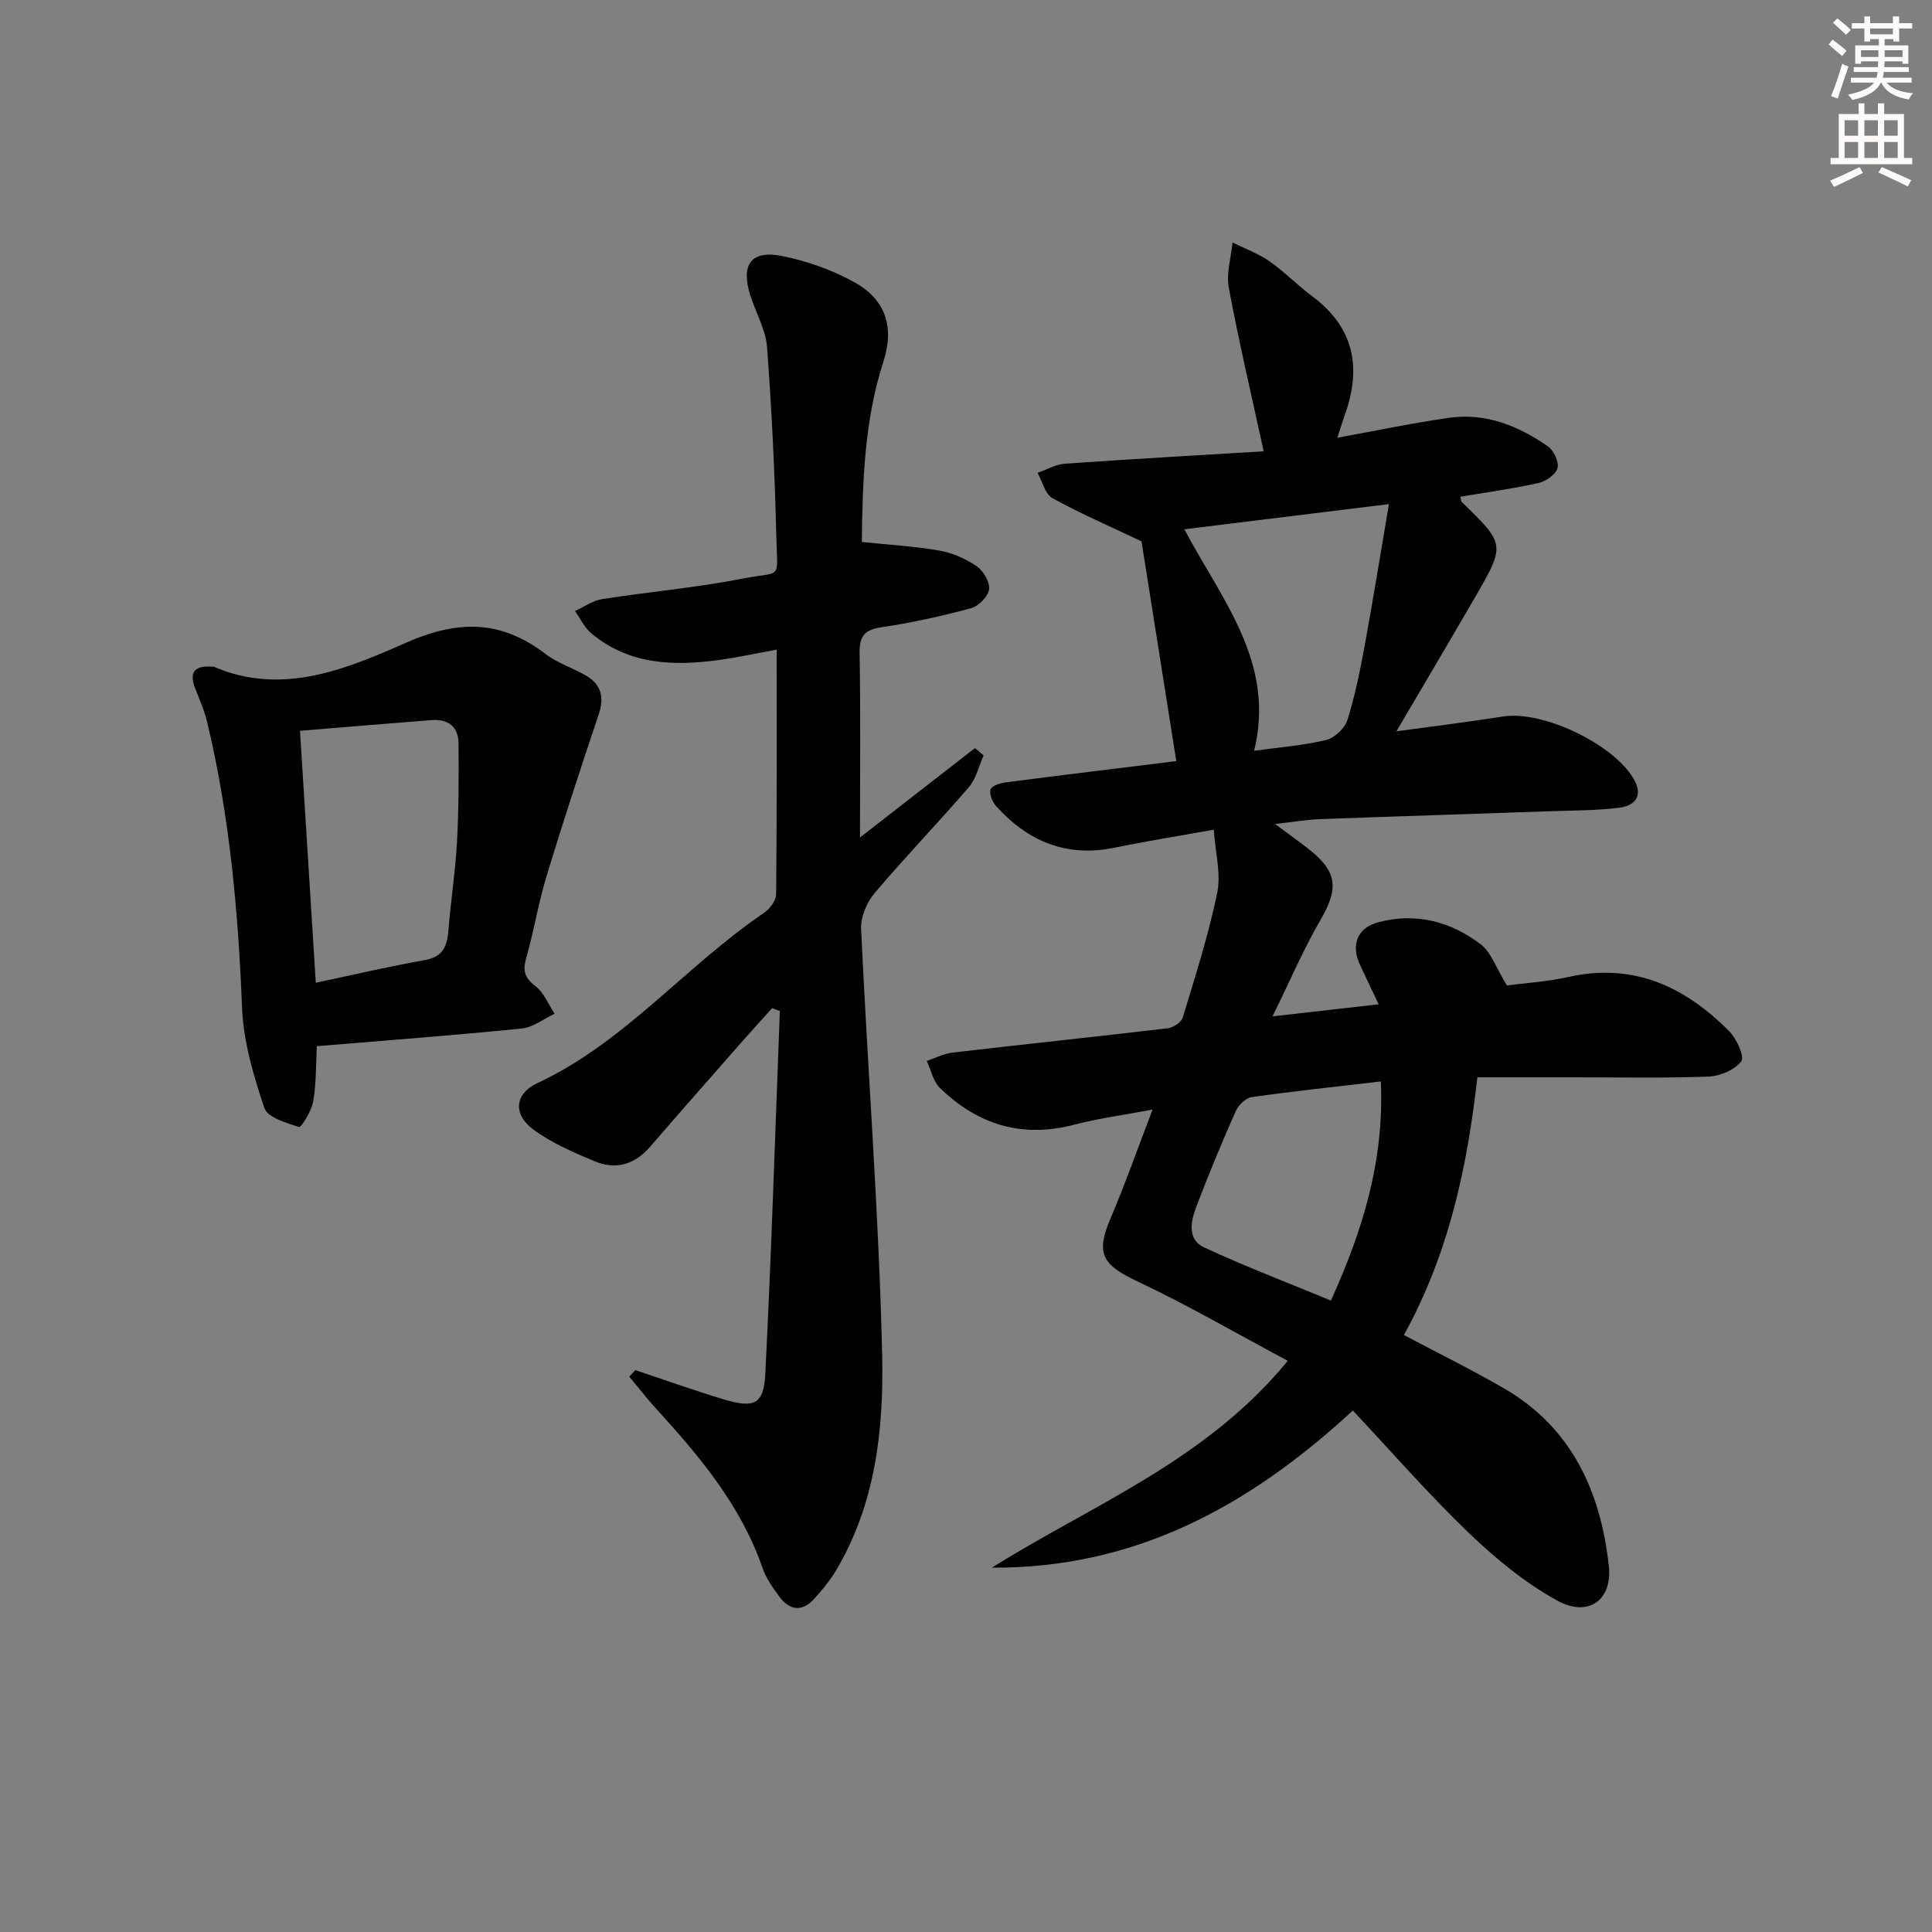
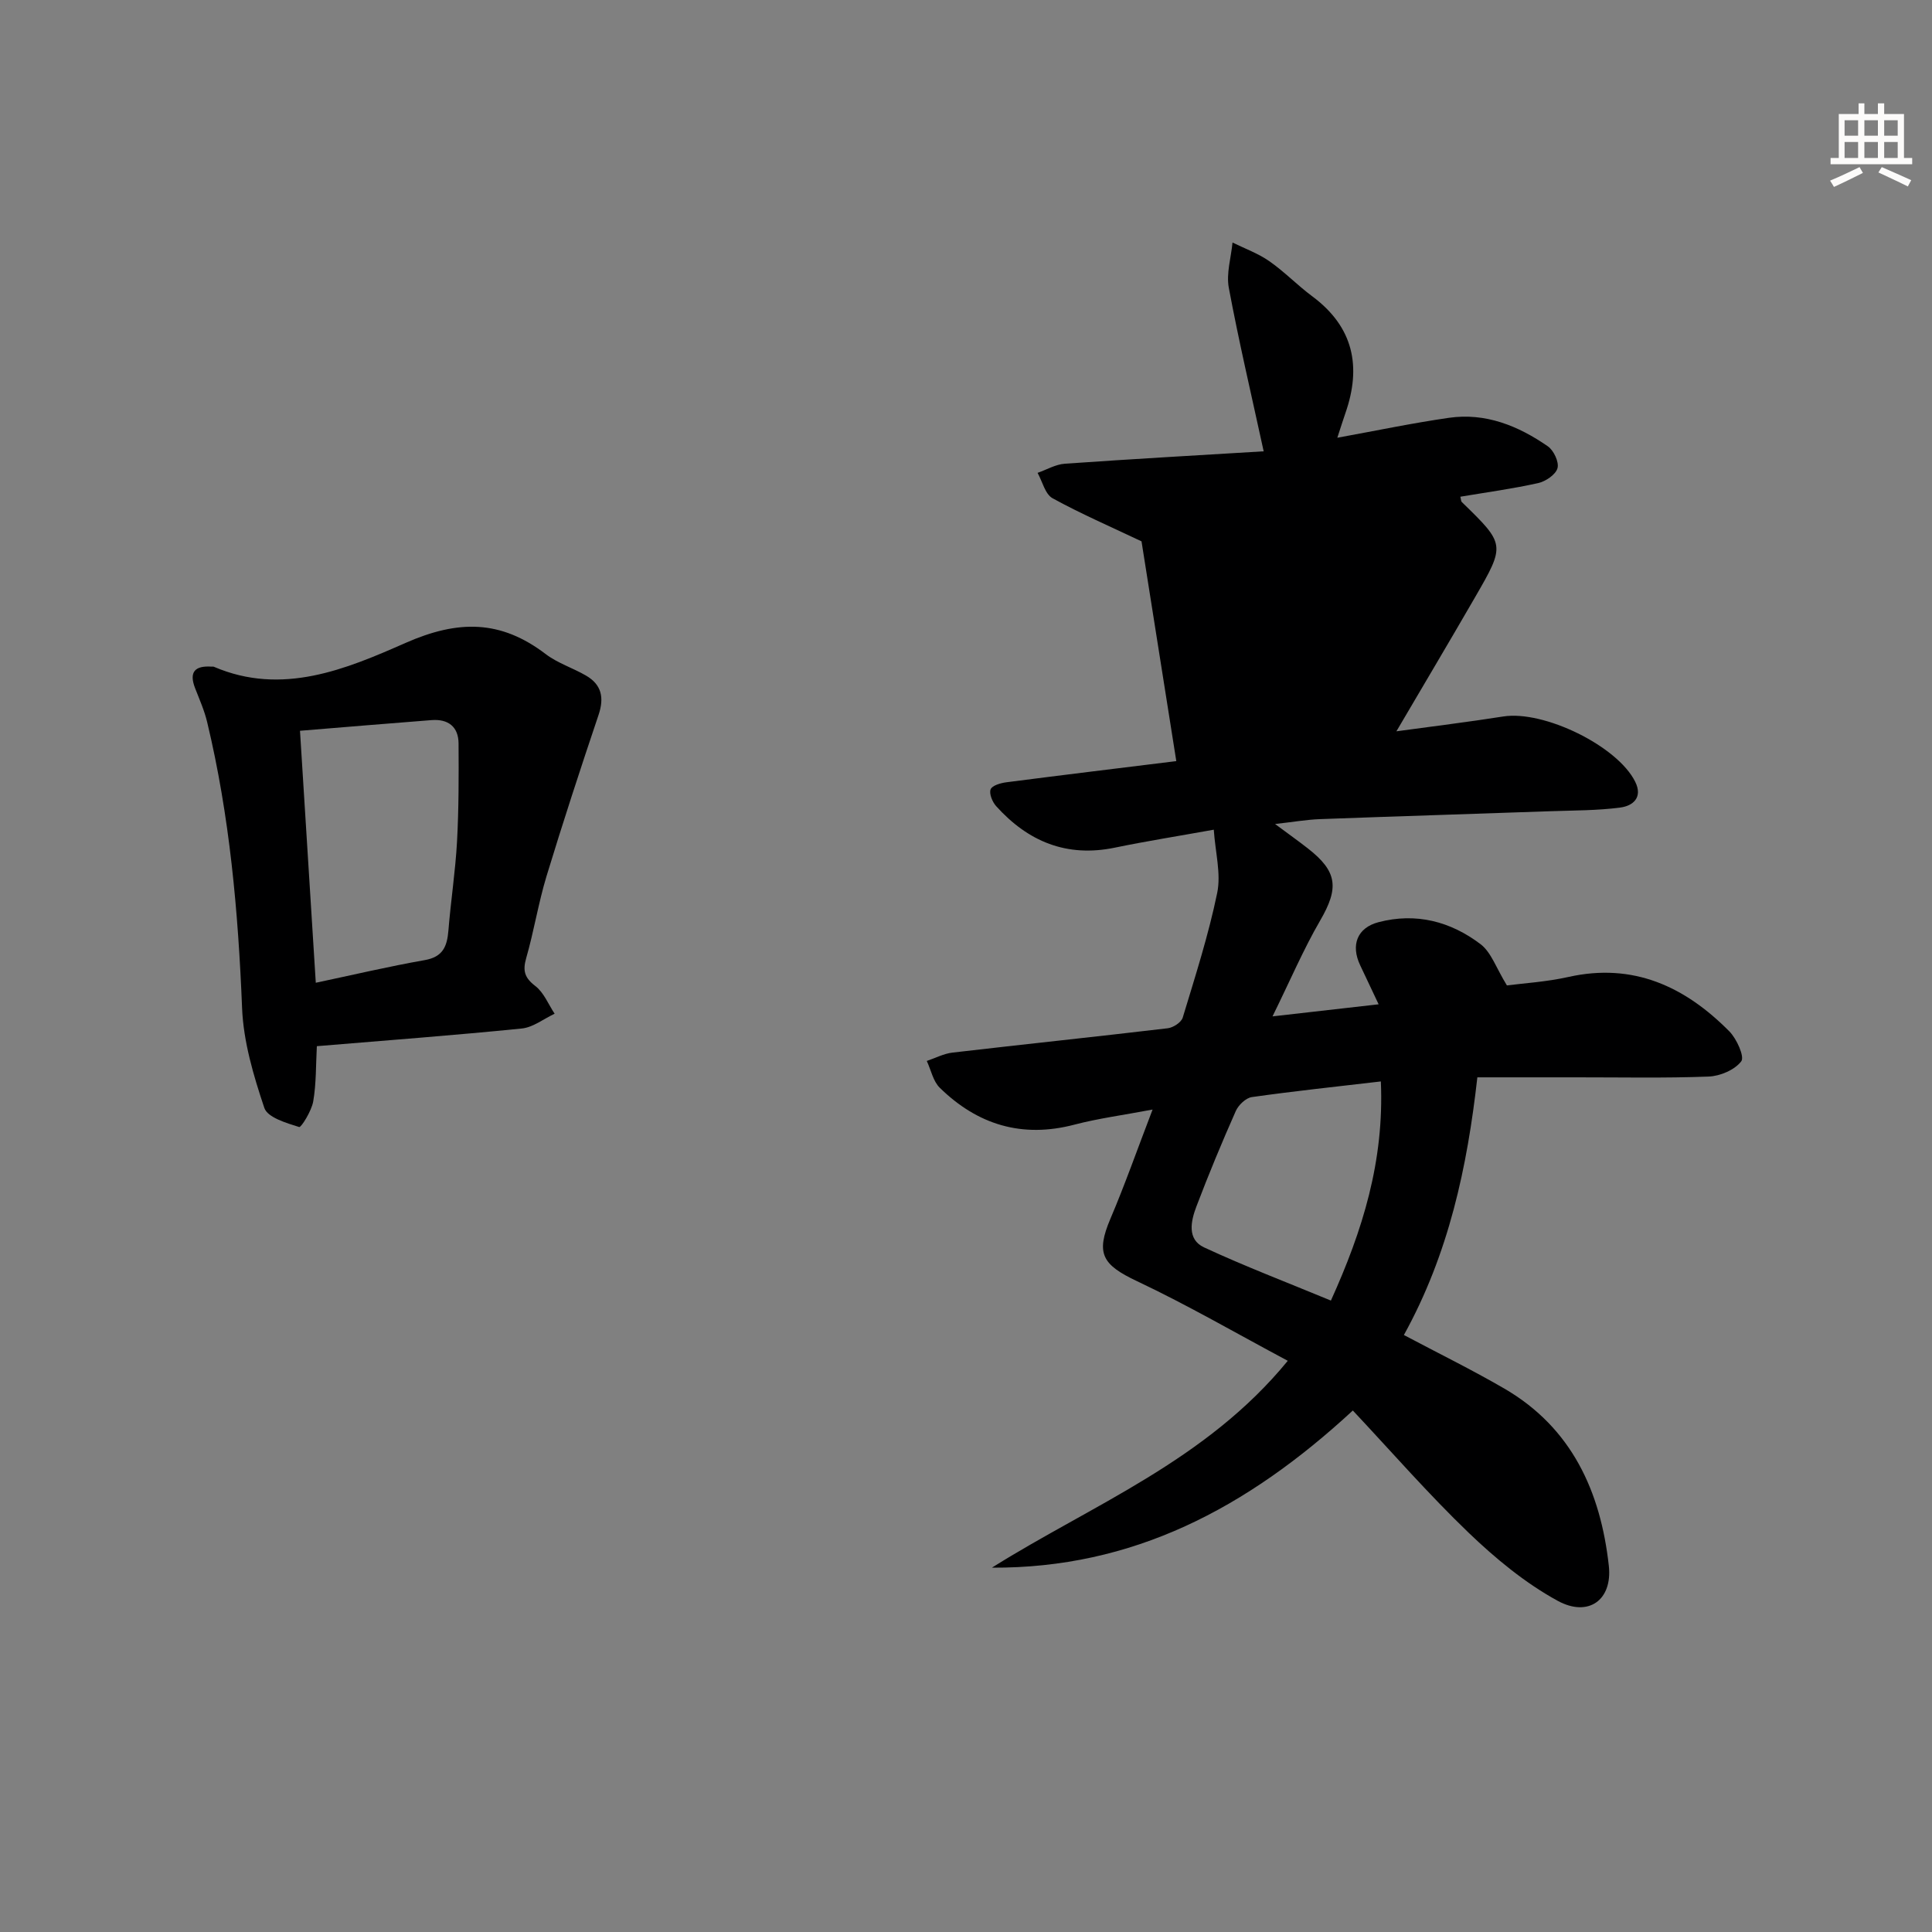
<svg xmlns="http://www.w3.org/2000/svg" enable-background="new 0 0 400 400" viewBox="0 0 400 400">
  <rect x="0" y="0" width="400" height="400" fill="#808080" stroke="none" />
  <g fill="#000001">
-     <path d="m205.36 324.57c20.8-13.05 44.3-22.11 61.26-42.83-10.7-5.71-20.74-11.54-31.2-16.48-7.23-3.41-8.58-5.73-5.53-12.91 2.98-7 5.51-14.2 8.74-22.63-6.12 1.16-11.24 1.83-16.2 3.13-10.84 2.84-20.05.01-27.86-7.64-1.38-1.35-1.81-3.68-2.69-5.55 1.77-.59 3.5-1.52 5.31-1.73 14.85-1.73 29.72-3.28 44.57-5.04 1.14-.13 2.81-1.22 3.11-2.2 2.59-8.55 5.34-17.1 7.14-25.83.82-3.98-.39-8.37-.71-13.08-7.5 1.35-14.03 2.38-20.5 3.72-9.97 2.06-17.97-1.28-24.56-8.6-.78-.87-1.49-2.58-1.14-3.48.31-.8 2.09-1.31 3.28-1.46 11.83-1.53 23.67-2.96 35.16-4.38-2.5-15.81-4.96-31.32-7.2-45.5-6.5-3.09-12.62-5.73-18.43-8.93-1.53-.85-2.09-3.45-3.09-5.25 1.87-.65 3.72-1.76 5.63-1.89 13.9-.98 27.81-1.76 41.18-2.57-2.58-11.87-5.16-22.82-7.22-33.86-.55-2.97.47-6.24.77-9.37 2.55 1.26 5.3 2.25 7.61 3.86 3.13 2.18 5.82 4.99 8.89 7.27 8.55 6.35 10.25 14.54 6.86 24.23-.49 1.39-.92 2.81-1.66 5.06 8.03-1.46 15.51-3.03 23.06-4.12 7.62-1.11 14.4 1.65 20.53 5.9 1.22.85 2.35 3.27 1.99 4.53-.37 1.33-2.45 2.73-4.01 3.08-5.3 1.18-10.7 1.91-16.1 2.82.14.54.12.93.31 1.11 9 8.76 9.05 8.78 2.72 19.73-5.23 9.05-10.58 18.04-16.27 27.73 7.64-1.05 14.9-1.93 22.12-3.07 8.4-1.32 23.62 6.09 27.31 13.49 1.65 3.3-.48 5.02-3.06 5.36-4.74.63-9.57.59-14.37.76-15.93.56-31.86 1.05-47.79 1.64-2.78.1-5.54.59-9.33 1.01 2.73 2.03 4.78 3.49 6.77 5.04 6.18 4.81 6.47 8.22 2.57 14.94-3.47 5.97-6.19 12.38-9.87 19.85 7.95-.9 14.6-1.66 21.97-2.5-1.45-3.08-2.63-5.57-3.81-8.06-2.02-4.24-.6-7.79 3.78-8.94 7.78-2.04 14.94-.15 21.13 4.55 2.22 1.68 3.24 4.95 5.46 8.54 3.34-.44 8.12-.72 12.73-1.75 13.46-3.01 24.14 2 33.31 11.25 1.53 1.54 3.2 5.26 2.48 6.21-1.35 1.78-4.37 3.07-6.76 3.16-9.15.35-18.33.15-27.49.16-6.66 0-13.31 0-20.39 0-2.09 18.57-5.9 36.5-15.21 53.35 7.11 3.77 14.08 7.19 20.78 11.08 14.02 8.14 19.96 21.39 21.65 36.71.78 7.1-4.25 10.7-10.59 7.24-6.72-3.67-12.86-8.75-18.42-14.08-8.37-8.04-16.02-16.83-23.99-25.32-22.04 20.37-45.64 32.68-74.73 32.54zm39.85-214.99c7.8 14.73 18.93 27.63 14.44 45.86 5.13-.71 10.1-1.08 14.88-2.22 1.75-.42 3.88-2.41 4.43-4.13 1.59-5.03 2.63-10.25 3.59-15.45 1.72-9.36 3.22-18.75 5.01-29.27-14.91 1.83-28.45 3.5-42.35 5.21zm40.68 114.32c-9.31 1.09-18.03 2.01-26.71 3.24-1.25.18-2.78 1.65-3.33 2.9-2.89 6.52-5.63 13.12-8.16 19.78-1.13 2.98-1.97 6.78 1.6 8.44 8.49 3.94 17.26 7.28 26.26 11.01 6.56-14.5 11.06-28.87 10.34-45.37z" />
-     <path d="m131.53 283.67c6.1 2.03 12.15 4.2 18.3 6.05 6.34 1.9 8.3 1.05 8.62-5.29 1.26-25.02 2.05-50.07 3.01-75.11-.53-.2-1.06-.39-1.6-.59-1.93 2.14-3.88 4.27-5.79 6.44-6.48 7.38-12.99 14.72-19.39 22.17-3.23 3.76-7.17 4.95-11.62 3.07-4.39-1.85-8.9-3.78-12.68-6.59-4.19-3.12-3.83-7.37.84-9.55 18.15-8.47 30.72-24.27 46.93-35.25 1.2-.81 2.52-2.53 2.54-3.85.17-16.63.11-33.26.11-50.67-4.27.78-8.06 1.61-11.89 2.14-9.46 1.3-18.67 1-26.47-5.5-1.43-1.19-2.28-3.08-3.39-4.64 1.87-.85 3.67-2.16 5.62-2.46 9.67-1.52 19.46-2.36 29.05-4.24 8.33-1.63 7.23.55 7.01-8.65-.31-13.1-.94-26.2-1.92-39.27-.28-3.68-2.37-7.21-3.5-10.84-1.96-6.29.22-9.31 6.59-8.04 5.11 1.02 10.26 2.84 14.83 5.34 6.62 3.62 8.5 9.29 6.16 16.55-3.93 12.2-4.31 24.72-4.46 37.32 5.65.59 10.9.88 16.04 1.78 2.7.47 5.44 1.67 7.71 3.22 1.4.95 2.79 3.29 2.6 4.8-.18 1.48-2.17 3.49-3.73 3.91-6.07 1.64-12.25 3.01-18.47 3.93-3.56.53-4.67 1.81-4.61 5.4.22 12.27.08 24.55.08 38.14 8.52-6.62 16.16-12.56 23.81-18.51.59.5 1.19 1.01 1.78 1.51-.98 2.21-1.52 4.8-3.03 6.56-6.39 7.43-13.22 14.49-19.55 21.98-1.62 1.92-2.89 4.95-2.78 7.4 1.37 29.39 3.68 58.75 4.36 88.16.35 15.19-1.31 30.61-9.35 44.32-1.33 2.27-3.03 4.36-4.81 6.3-2.44 2.66-5.02 2.3-7.1-.51-1.37-1.85-2.77-3.83-3.51-5.97-4.46-12.93-13.01-23.09-22.01-32.96-1.95-2.13-3.72-4.43-5.57-6.65.43-.45.83-.9 1.24-1.35z" />
+     <path d="m205.36 324.57c20.8-13.05 44.3-22.11 61.26-42.83-10.7-5.71-20.74-11.54-31.2-16.48-7.23-3.41-8.58-5.73-5.53-12.91 2.98-7 5.51-14.2 8.74-22.63-6.12 1.16-11.24 1.83-16.2 3.13-10.84 2.84-20.05.01-27.86-7.64-1.38-1.35-1.81-3.68-2.69-5.55 1.77-.59 3.5-1.52 5.31-1.73 14.85-1.73 29.72-3.28 44.57-5.04 1.14-.13 2.81-1.22 3.11-2.2 2.59-8.55 5.34-17.1 7.14-25.83.82-3.98-.39-8.37-.71-13.08-7.5 1.35-14.03 2.38-20.5 3.72-9.97 2.06-17.97-1.28-24.56-8.6-.78-.87-1.49-2.58-1.14-3.48.31-.8 2.09-1.31 3.28-1.46 11.83-1.53 23.67-2.96 35.16-4.38-2.5-15.81-4.96-31.32-7.2-45.5-6.5-3.09-12.62-5.73-18.43-8.93-1.53-.85-2.09-3.45-3.09-5.25 1.87-.65 3.72-1.76 5.63-1.89 13.9-.98 27.81-1.76 41.18-2.57-2.58-11.87-5.16-22.82-7.22-33.86-.55-2.97.47-6.24.77-9.37 2.55 1.26 5.3 2.25 7.61 3.86 3.13 2.18 5.82 4.99 8.89 7.27 8.55 6.35 10.25 14.54 6.86 24.23-.49 1.39-.92 2.81-1.66 5.06 8.03-1.46 15.51-3.03 23.06-4.12 7.62-1.11 14.4 1.65 20.53 5.9 1.22.85 2.35 3.27 1.99 4.53-.37 1.33-2.45 2.73-4.01 3.08-5.3 1.18-10.7 1.91-16.1 2.82.14.54.12.93.31 1.11 9 8.76 9.05 8.78 2.72 19.73-5.23 9.05-10.58 18.04-16.27 27.73 7.64-1.05 14.9-1.93 22.12-3.07 8.4-1.32 23.62 6.09 27.31 13.49 1.65 3.3-.48 5.02-3.06 5.36-4.74.63-9.57.59-14.37.76-15.93.56-31.86 1.05-47.79 1.64-2.78.1-5.54.59-9.33 1.01 2.73 2.03 4.78 3.49 6.77 5.04 6.18 4.81 6.47 8.22 2.57 14.94-3.47 5.97-6.19 12.38-9.87 19.85 7.95-.9 14.6-1.66 21.97-2.5-1.45-3.08-2.63-5.57-3.81-8.06-2.02-4.24-.6-7.79 3.78-8.94 7.78-2.04 14.94-.15 21.13 4.55 2.22 1.68 3.24 4.95 5.46 8.54 3.34-.44 8.12-.72 12.73-1.75 13.46-3.01 24.14 2 33.31 11.25 1.53 1.54 3.2 5.26 2.48 6.21-1.35 1.78-4.37 3.07-6.76 3.16-9.15.35-18.33.15-27.49.16-6.66 0-13.31 0-20.39 0-2.09 18.57-5.9 36.5-15.21 53.35 7.11 3.77 14.08 7.19 20.78 11.08 14.02 8.14 19.96 21.39 21.65 36.71.78 7.1-4.25 10.7-10.59 7.24-6.72-3.67-12.86-8.75-18.42-14.08-8.37-8.04-16.02-16.83-23.99-25.32-22.04 20.37-45.64 32.68-74.73 32.54zm39.85-214.99zm40.68 114.32c-9.31 1.09-18.03 2.01-26.71 3.24-1.25.18-2.78 1.65-3.33 2.9-2.89 6.52-5.63 13.12-8.16 19.78-1.13 2.98-1.97 6.78 1.6 8.44 8.49 3.94 17.26 7.28 26.26 11.01 6.56-14.5 11.06-28.87 10.34-45.37z" />
    <path d="m65.6 216.6c-.21 3.85-.11 7.7-.75 11.43-.34 1.98-2.5 5.44-2.91 5.31-2.64-.83-6.54-1.97-7.21-3.95-2.24-6.68-4.33-13.71-4.61-20.68-.8-19.97-2.56-39.75-7.23-59.21-.57-2.39-1.59-4.69-2.49-7-1.33-3.4-.02-4.71 3.39-4.48.17.01.35-.03.5.03 14.14 6.08 27.42.46 39.65-4.93 11-4.85 19.76-4.77 29.04 2.3 2.48 1.89 5.63 2.87 8.36 4.46 3.22 1.87 3.78 4.57 2.59 8.12-3.74 11.1-7.38 22.24-10.79 33.44-1.68 5.55-2.59 11.33-4.19 16.9-.76 2.63-.36 4.09 1.89 5.81 1.76 1.35 2.69 3.78 3.99 5.73-2.26 1.06-4.45 2.82-6.8 3.06-13.88 1.4-27.81 2.44-42.43 3.66zm-.22-13.13c7.65-1.62 15.06-3.37 22.56-4.69 3.78-.66 4.63-2.86 4.9-6.13.49-6.13 1.44-12.22 1.78-18.36.37-6.77.36-13.57.32-20.36-.02-3.5-2.18-5.1-5.58-4.84-8.9.68-17.79 1.44-27.25 2.21 1.09 17.53 2.16 34.55 3.27 52.17z" />
  </g>
-   <path d="m378.6 9.2.8-1c.9.7 1.9 1.4 2.9 2.3l-.9 1.1c-1.1-.9-2-1.7-2.8-2.4zm.5 10.7c.9-2.1 1.6-4.3 2.3-6.7.4.2.8.4 1.3.6-.7 2.1-1.5 4.3-2.2 6.6zm.4-15.2.9-.9c1 .8 2 1.6 2.8 2.4l-1 1c-1-.9-1.9-1.8-2.7-2.5zm12.5-1.3h1.2v1.4h2.7v1.1h-2.7v2.7h-1.2v-.5h-1.8v1.3h4.9v3.8h-1.2v-.5h-3.7c0 .4-.1.9-.1 1.2h5.1v1h-5.2c0 .5-.1.9-.2 1.2h6v1h-5.2c1.1 1.3 2.9 2 5.5 2.2-.4.4-.7.8-.9 1.3-2.9-.5-4.8-1.6-5.7-3.5h-.1c-.8 1.7-2.7 2.9-5.9 3.6-.2-.4-.6-.8-.9-1.1 2.8-.6 4.6-1.4 5.4-2.5h-4.8v-1h5.3c.1-.3.2-.7.2-1.2h-4.9v-1h5c0-.4 0-.8.1-1.2h-3.6v.5h-1.2v-3.8h4.9v-1.3h-1.8v.5h-1.2v-2.7h-2.6v-1.1h2.6v-1.4h1.2v1.4h4.7v-1.4zm-6.7 8.4h3.6c0-.4 0-.9 0-1.4h-3.6zm1.9-4.7h4.7v-1.2h-4.7zm6.7 3.3h-3.7v1.4h3.7z" fill="#fcfbfa" />
  <path d="m384.7 21.4h1.3v2.2h2.8v-2.2h1.3v2.2h4.1v9.1h1.7v1.3h-16.9v-1.3h1.7v-9.1h4.1v-2.2zm.3 13.2.7 1.2c-1.8.9-3.8 1.9-6 2.9-.2-.4-.5-.8-.8-1.3 2.4-1 4.4-2 6.1-2.8zm-3.1-6.5h2.8v-3.2h-2.8zm0 4.6h2.8v-3.3h-2.8zm4.1-4.6h2.8v-3.2h-2.8zm0 4.6h2.8v-3.3h-2.8zm3.6 1.9c2.1.9 4.1 1.8 6.1 2.7l-.7 1.3c-2.2-1.1-4.2-2-6.1-2.9zm3.3-9.7h-2.8v3.2h2.8zm-2.8 7.8h2.8v-3.3h-2.8z" fill="#fcfbfa" />
</svg>